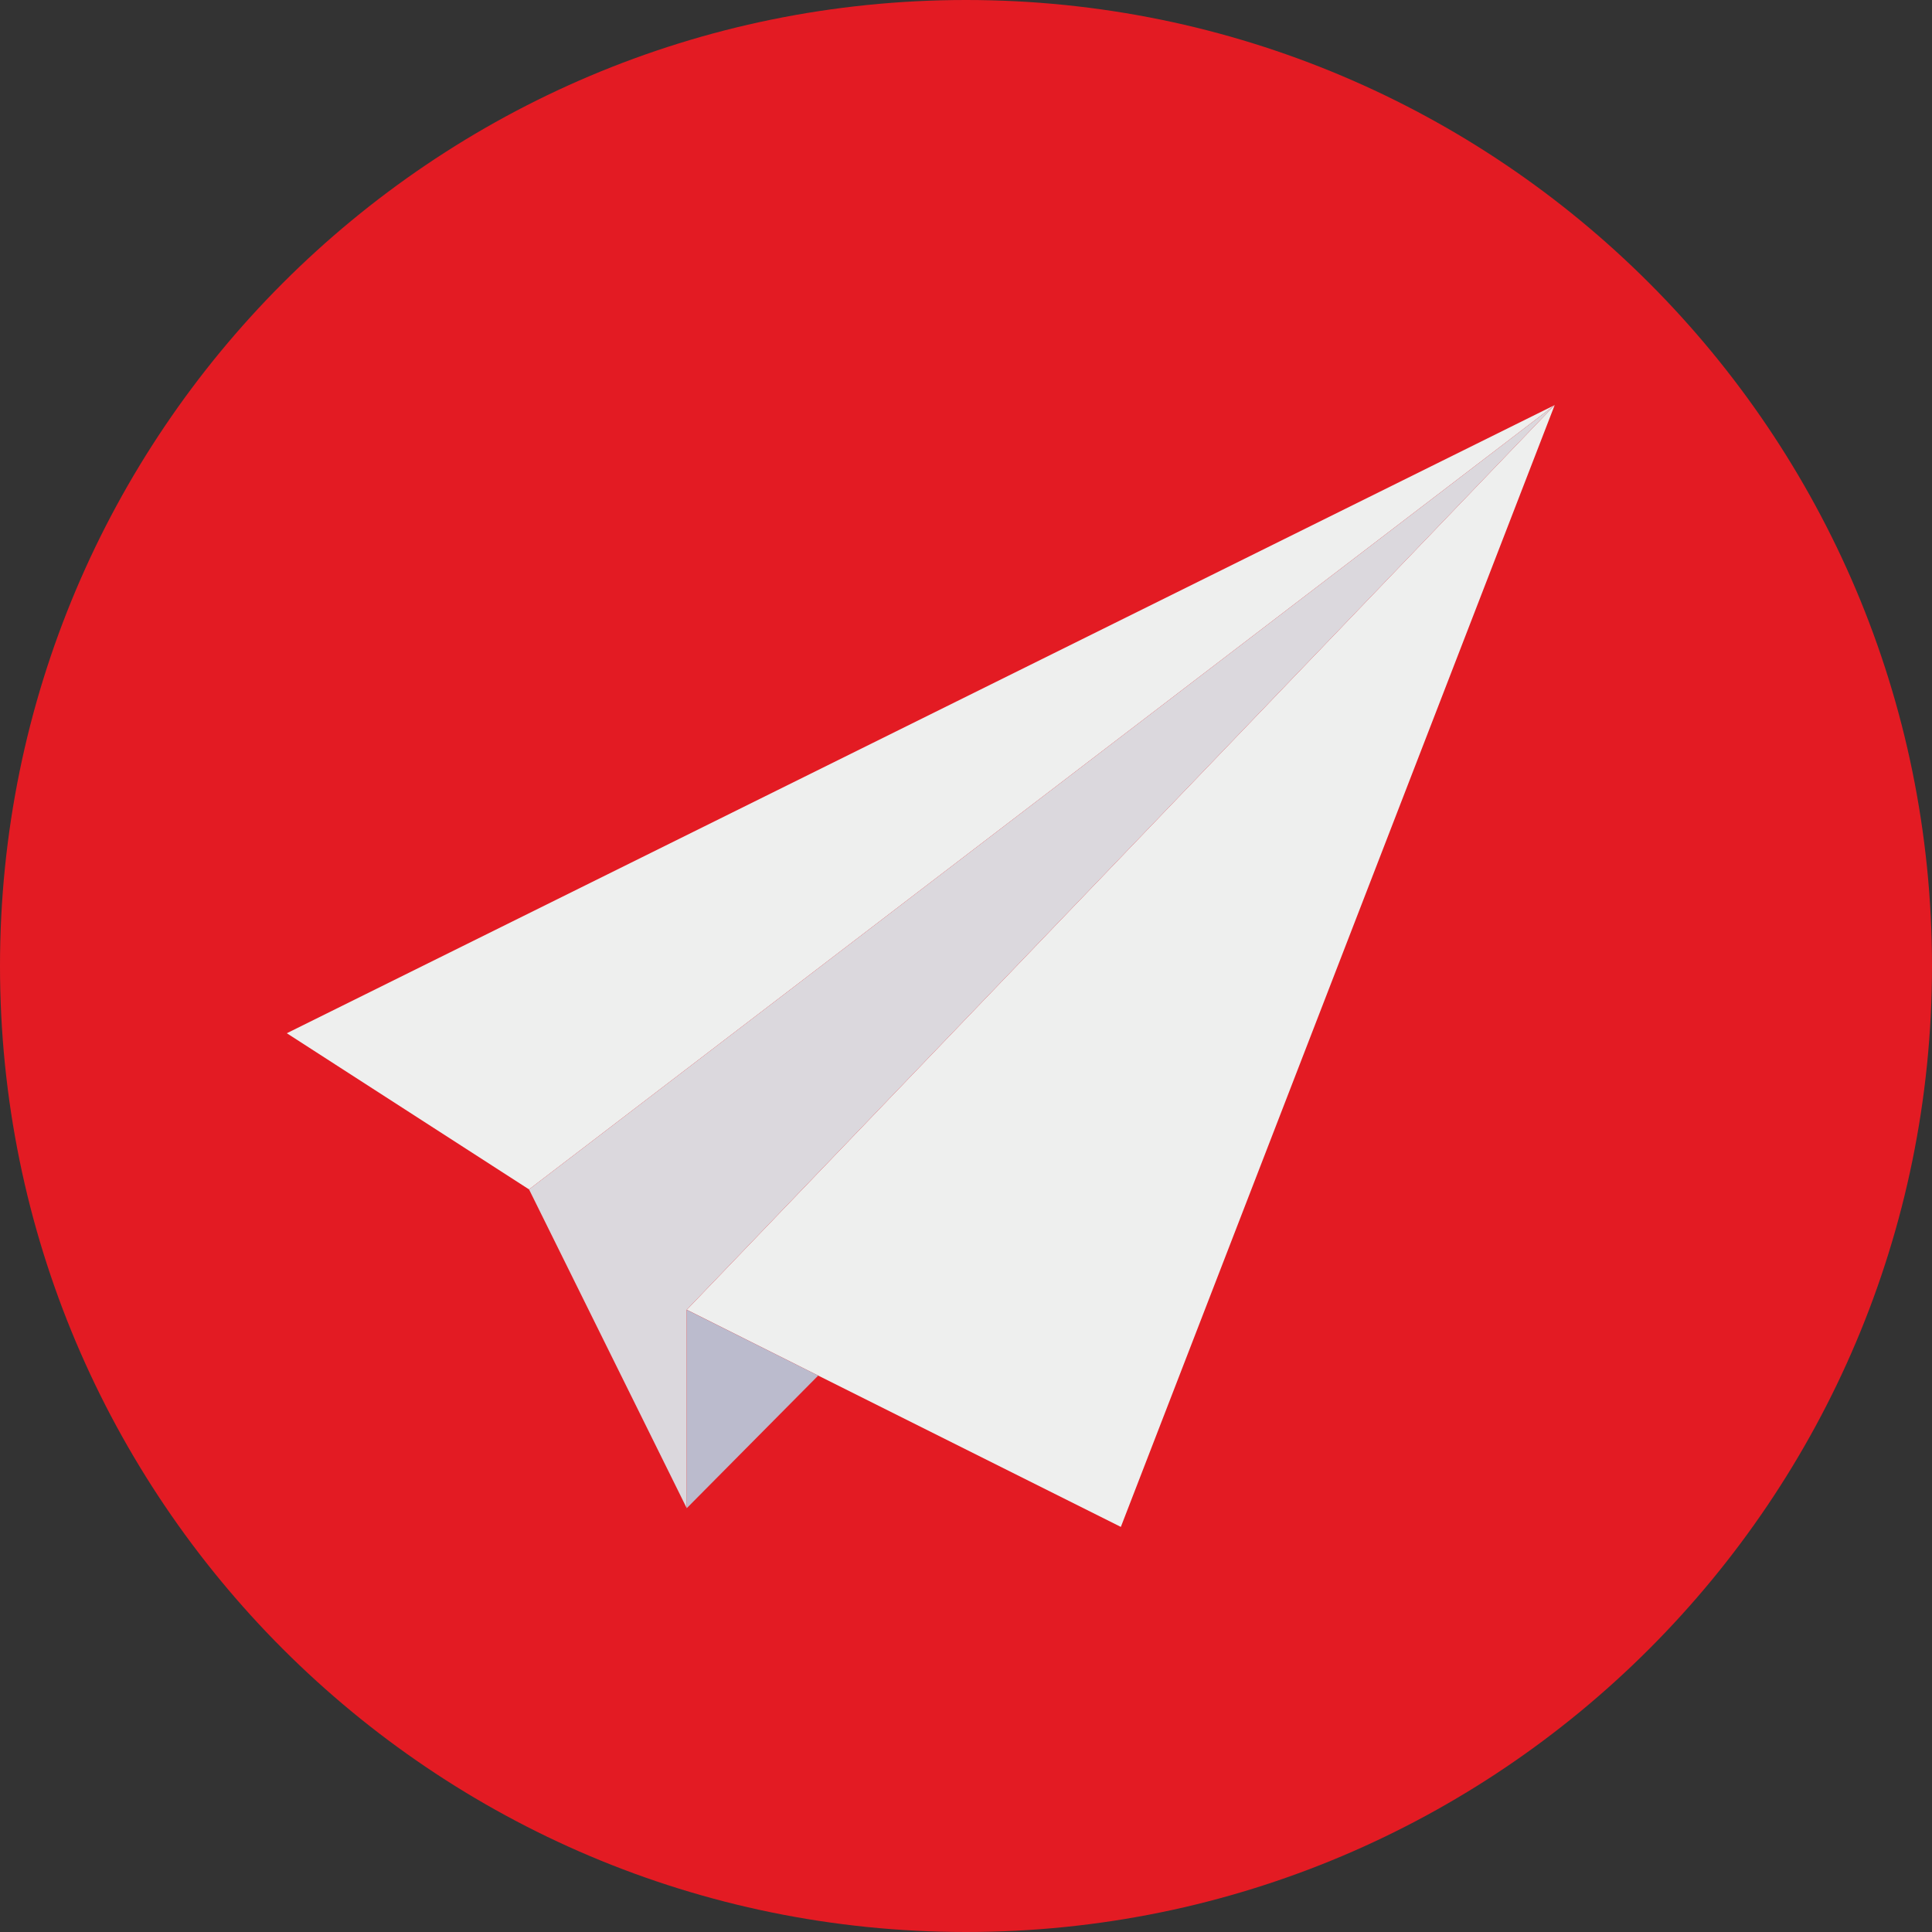
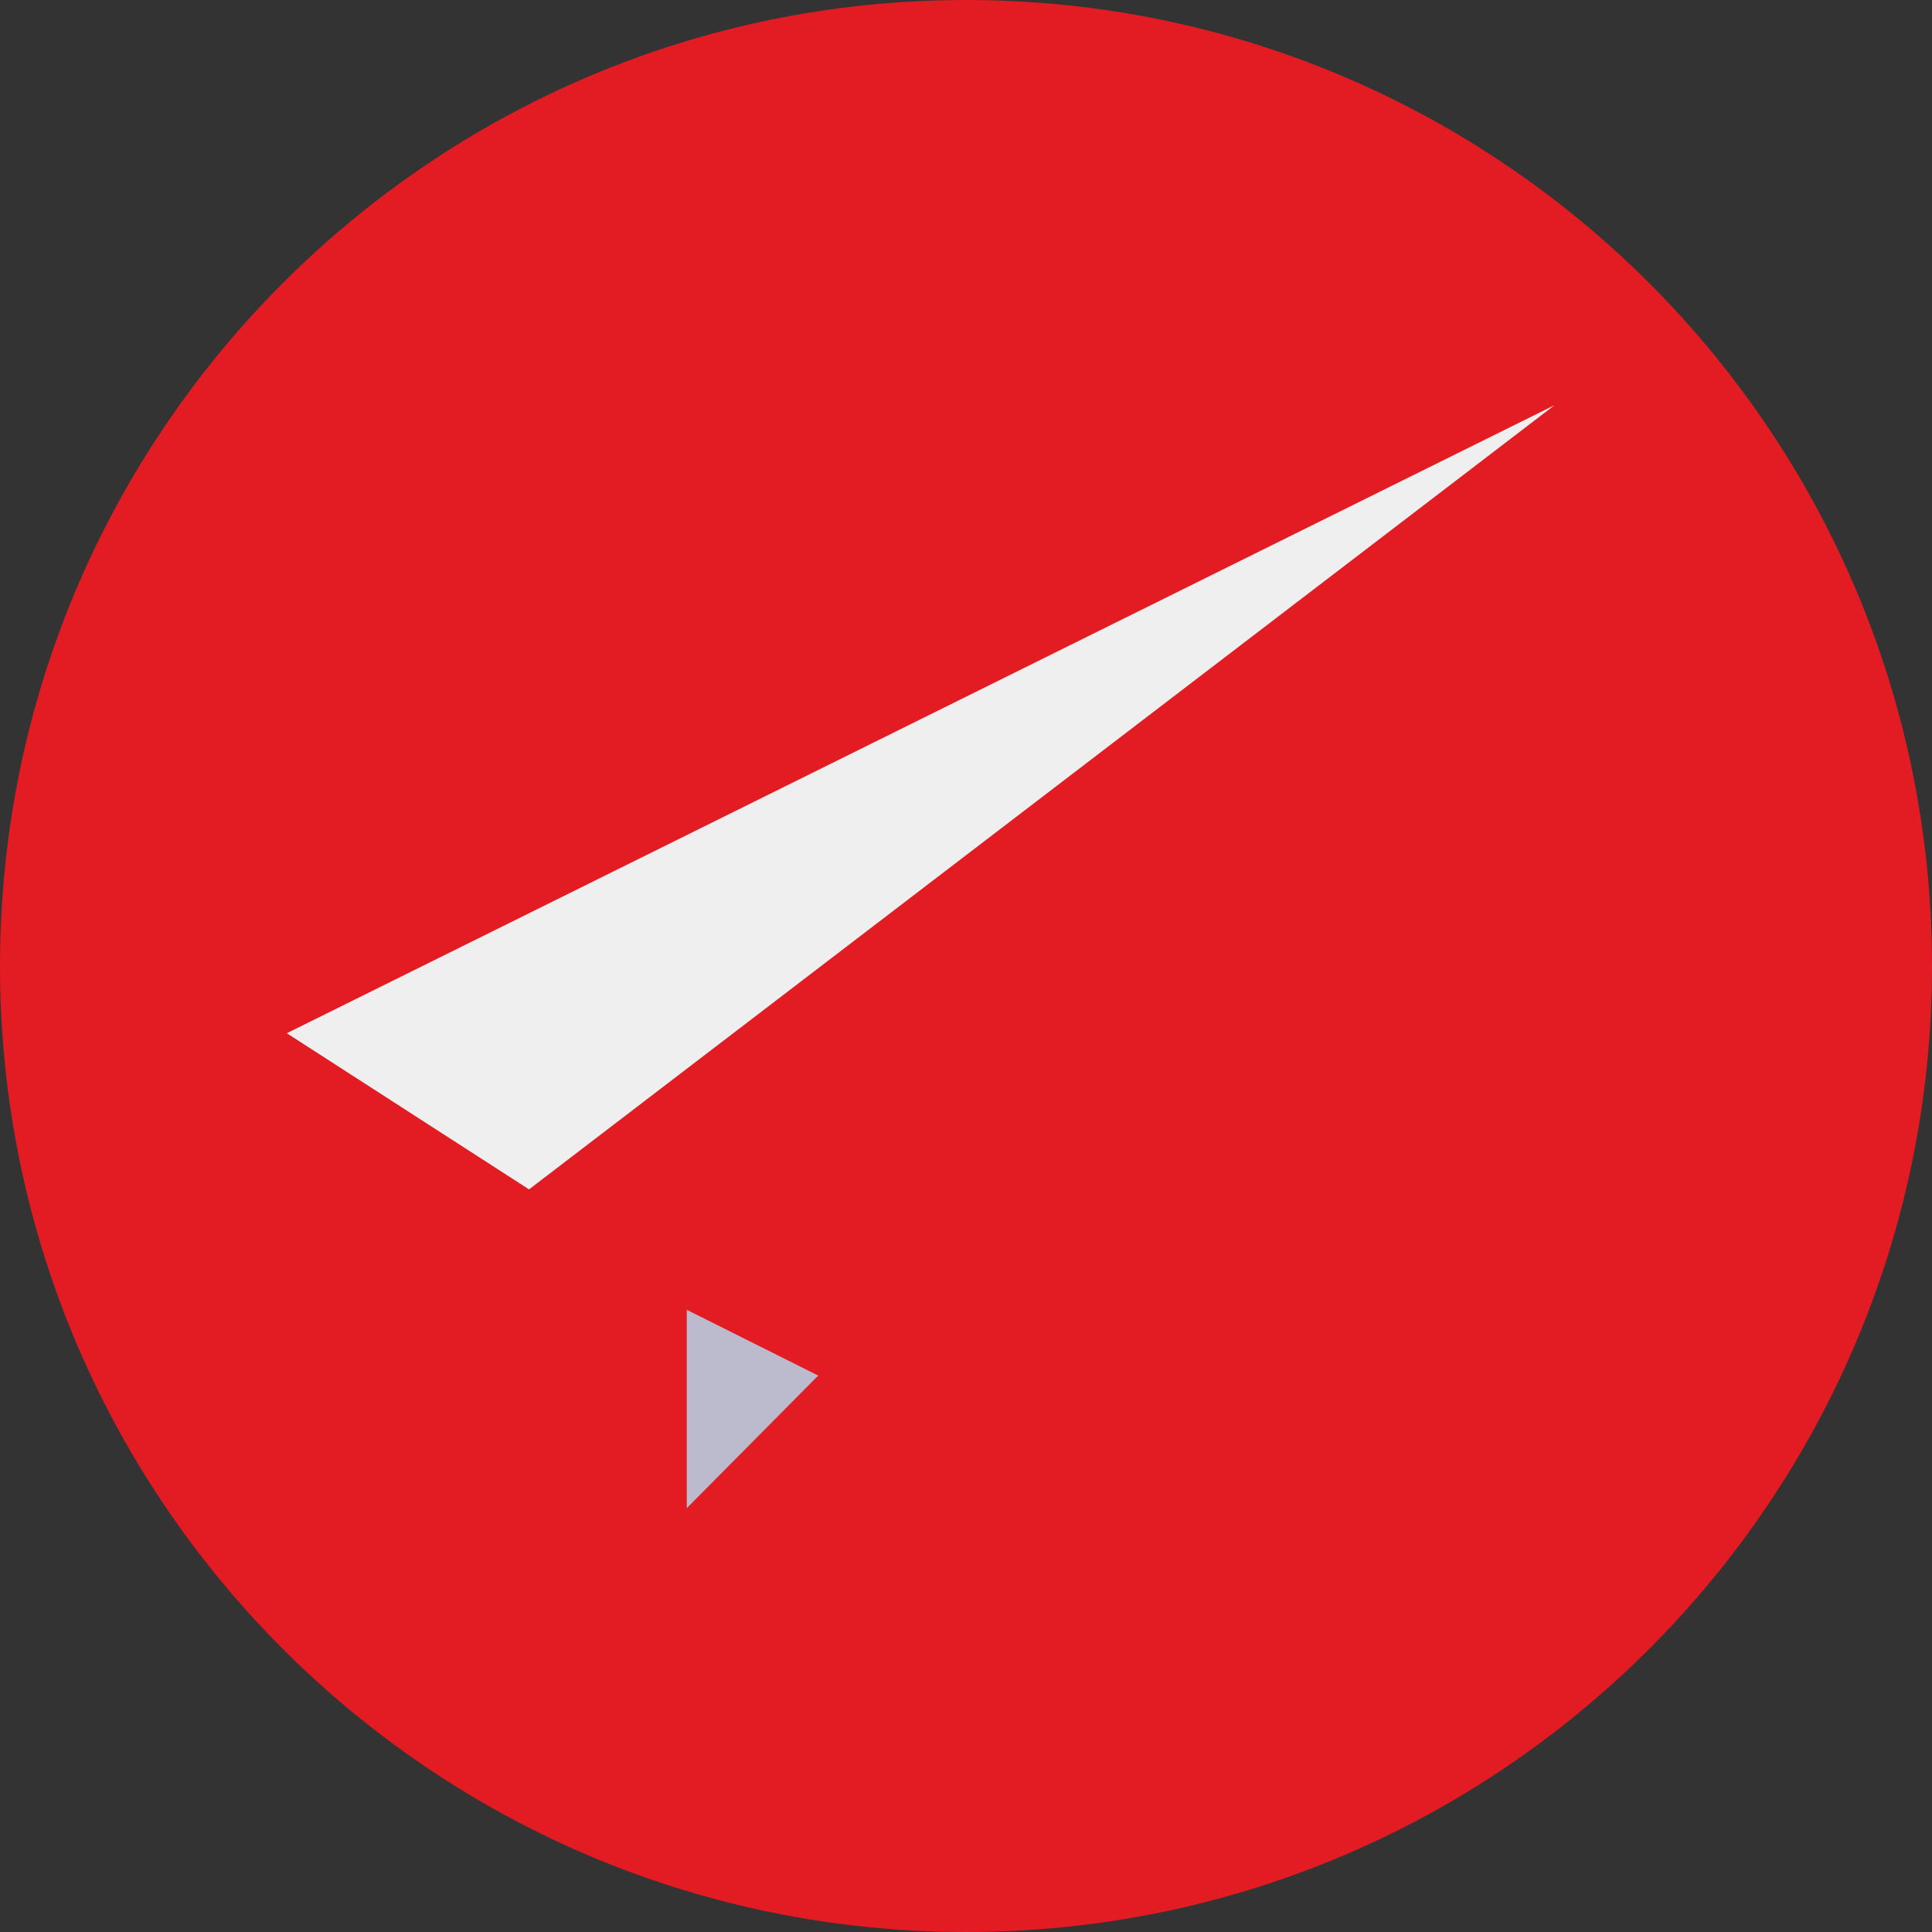
<svg xmlns="http://www.w3.org/2000/svg" width="40" height="40" viewBox="0 0 40 40" fill="none">
  <rect x="0" y="0" width="40" height="40" fill="#333333" stroke="none" />
  <path d="M20 40C31.046 40 40 31.046 40 20C40 8.954 31.046 0 20 0C8.954 0 0 8.954 0 20C0 31.046 8.954 40 20 40Z" fill="#E31B23" />
  <path d="M32.188 8.387L10.953 24.625L5.938 21.392L32.188 8.387Z" fill="#EEEFEE" />
-   <path d="M32.188 8.387L23.206 31.613L16.94 28.48L14.219 27.117L32.188 8.387Z" fill="#EEEFEE" />
-   <path d="M32.188 8.387L14.218 27.117V31.225L10.953 24.625L32.188 8.387Z" fill="#DBD8DD" />
  <path d="M16.94 28.48L14.219 31.225V27.118L16.94 28.48Z" fill="#BBBBCD" />
</svg>